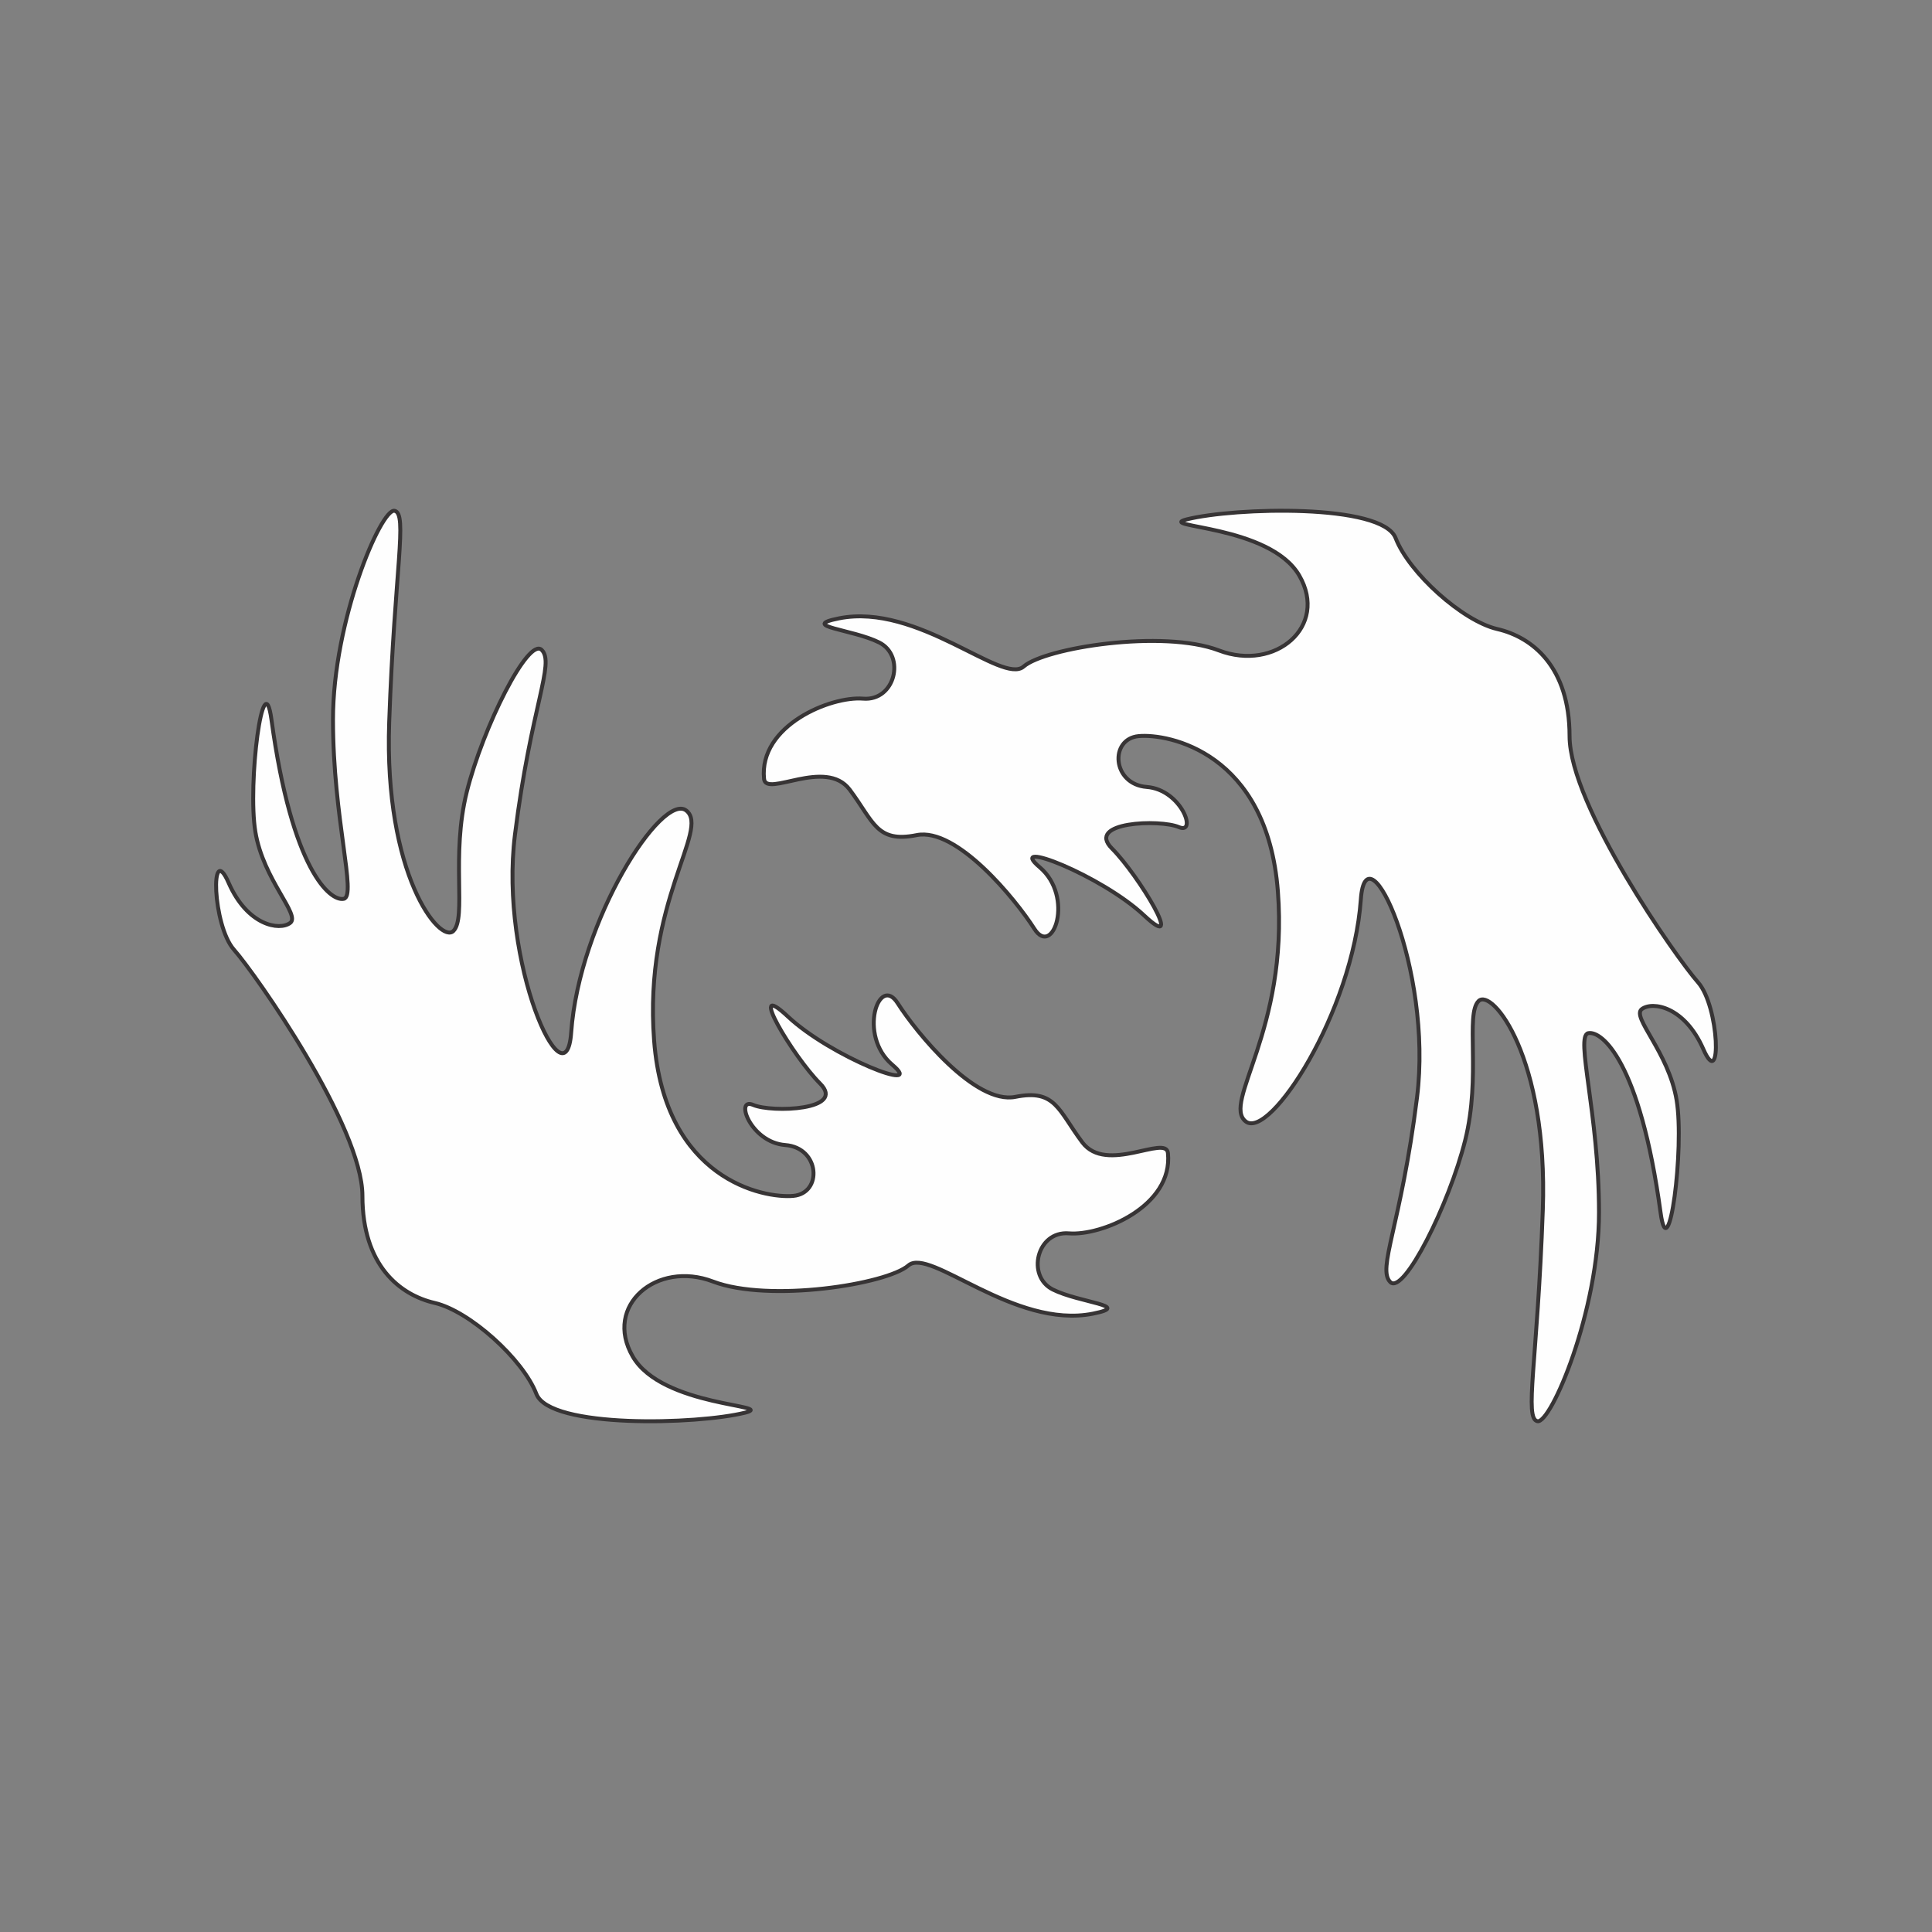
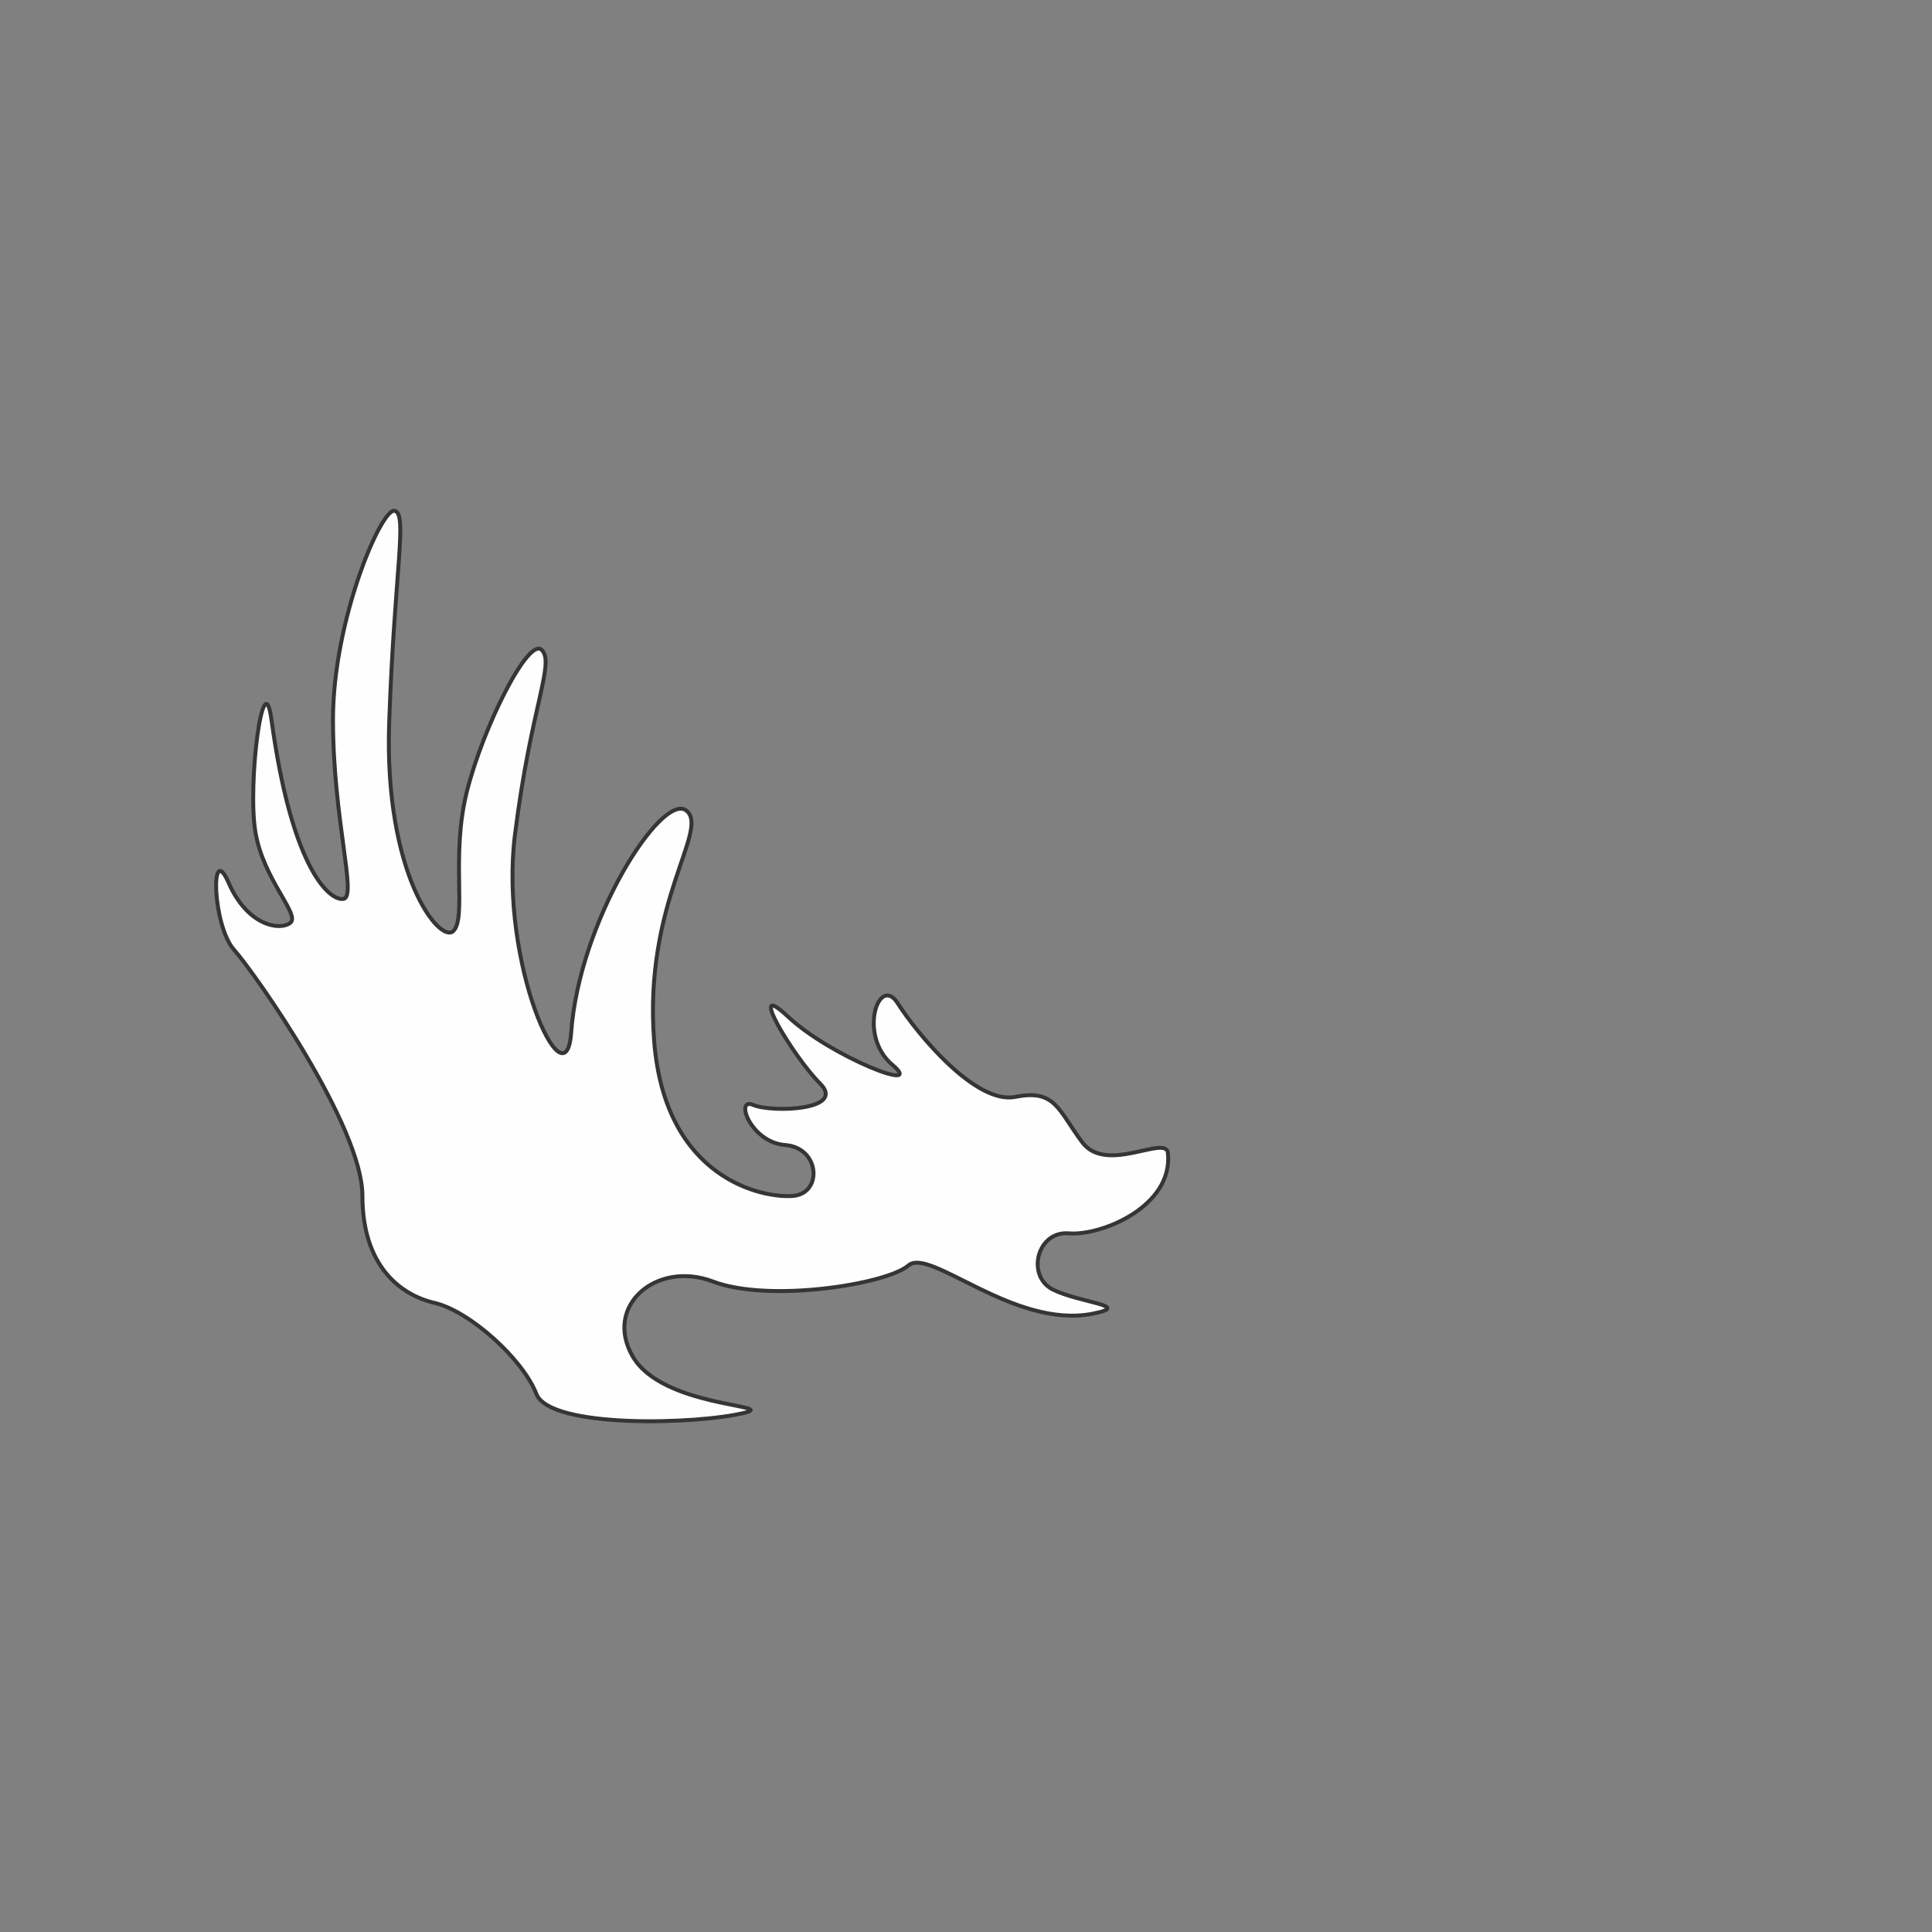
<svg xmlns="http://www.w3.org/2000/svg" xml:space="preserve" width="3.413in" height="3.413in" version="1.1" style="shape-rendering:geometricPrecision; text-rendering:geometricPrecision; image-rendering:optimizeQuality; fill-rule:evenodd; clip-rule:evenodd" viewBox="0 0 3413.33 3413.33">
  <rect x="0" y="0" width="3413.33" height="3413.33" fill="#808080" stroke="none" />
  <defs>
    <style type="text/css">
   
    .str0 {stroke:#373435;stroke-width:6.94;stroke-miterlimit:2.613}
    .fil0 {fill:none}
    .fil1 {fill:#FEFEFE;fill-rule:nonzero}
   
  </style>
  </defs>
  <g id="Layer_x0020_1">
    <rect class="fil0" x="-0" y="-0" width="3413.33" height="3413.33" />
    <g id="_1548317589408">
      <path class="fil1 str0" d="M2063.45 2037.17c-3.32,-33.26 -108.74,37.82 -151.29,-18.91 -42.56,-56.74 -47.29,-94.57 -118.21,-80.39 -70.91,14.19 -174.93,-113.47 -208.03,-165.48 -33.1,-52.01 -70.91,56.74 -9.46,108.75 61.47,52.01 -108.74,-14.19 -184.39,-85.1 -75.65,-70.93 9.45,70.92 56.73,118.2 47.28,47.28 -85.1,52.01 -118.2,37.83 -33.09,-14.19 -4.72,66.19 56.74,70.91 61.46,4.73 66.19,85.11 14.18,89.83 -52.01,4.73 -226.94,-28.37 -245.86,-274.22 -18.91,-245.86 99.3,-373.51 56.74,-406.61 -42.54,-33.09 -189.09,193.45 -203.3,392.42 -9.45,132.39 -127.66,-122.93 -99.28,-349.87 28.37,-226.94 70.92,-302.59 47.28,-326.24 -23.64,-23.63 -104.01,137.11 -132.38,250.59 -28.37,113.47 0,222.22 -23.65,245.85 -23.64,23.64 -122.93,-99.29 -113.47,-368.78 9.45,-269.5 33.09,-368.79 9.45,-373.52 -23.64,-4.72 -108.75,193.85 -108.75,368.79 0,174.94 42.56,312.05 18.91,316.78 -23.63,4.72 -91.24,-49.71 -127.65,-316.78 -14.19,-104.02 -42.56,113.47 -28.37,198.58 14.18,85.11 80.38,146.57 61.47,160.75 -18.91,14.19 -75.65,4.73 -108.75,-70.92 -33.09,-75.64 -28.37,75.65 9.45,118.2 37.83,42.56 226.94,312.05 226.94,434.98 0,122.93 66.2,174.94 127.66,189.12 61.46,14.18 156.02,99.29 179.67,160.75 23.63,61.46 284.45,54.18 368.78,33.1 56.74,-14.19 -146.56,-9.45 -198.57,-99.29 -52.01,-89.83 42.55,-170.21 141.83,-132.38 99.3,37.82 307.33,4.72 345.15,-28.37 37.83,-33.1 186.76,113 326.24,85.1 70.92,-14.18 -23.64,-18.91 -70.91,-42.55 -47.29,-23.64 -28.38,-104.02 28.36,-99.3 56.74,4.73 184.39,-47.28 174.94,-141.83z" />
-       <path class="fil1 str0" d="M1349.88 1376.16c3.33,33.26 108.74,-37.81 151.3,18.91 42.55,56.74 47.28,94.56 118.2,80.38 70.93,-14.19 174.94,113.47 208.04,165.48 33.09,52.01 70.92,-56.74 9.45,-108.74 -61.46,-52.01 108.75,14.18 184.4,85.1 75.64,70.92 -9.46,-70.92 -56.74,-118.2 -47.28,-47.28 85.11,-52.01 118.2,-37.83 33.1,14.19 4.73,-66.19 -56.74,-70.91 -61.46,-4.73 -66.19,-85.11 -14.19,-89.83 52.01,-4.73 226.94,28.37 245.86,274.23 18.91,245.86 -99.28,373.51 -56.74,406.61 42.56,33.09 189.09,-193.45 203.31,-392.43 9.45,-132.38 127.65,122.93 99.28,349.88 -28.37,226.94 -70.92,302.59 -47.28,326.23 23.63,23.63 104.02,-137.11 132.38,-250.59 28.36,-113.47 0,-222.22 23.63,-245.85 23.65,-23.65 122.93,99.28 113.48,368.78 -9.46,269.5 -33.09,368.79 -9.46,373.52 23.64,4.72 108.74,-193.85 108.74,-368.79 0,-174.94 -42.55,-312.05 -18.91,-316.78 23.65,-4.72 91.24,49.71 127.66,316.78 14.19,104.02 42.55,-113.47 28.36,-198.58 -14.18,-85.11 -80.37,-146.56 -61.46,-160.75 18.91,-14.18 75.64,-4.73 108.74,70.93 33.11,75.64 28.37,-75.65 -9.45,-118.2 -37.83,-42.56 -226.95,-312.05 -226.95,-434.98 0,-122.93 -66.19,-174.94 -127.65,-189.12 -61.47,-14.18 -156.03,-99.3 -179.67,-160.76 -23.65,-61.46 -284.46,-54.18 -368.79,-33.09 -56.73,14.18 146.57,9.45 198.58,99.29 52.01,89.83 -42.56,170.21 -141.84,132.38 -99.29,-37.81 -307.32,-4.72 -345.15,28.38 -37.83,33.09 -186.76,-113 -326.23,-85.11 -70.92,14.19 23.64,18.91 70.92,42.55 47.28,23.64 28.37,104.01 -28.37,99.29 -56.74,-4.73 -184.4,47.28 -174.94,141.83z" />
    </g>
  </g>
</svg>